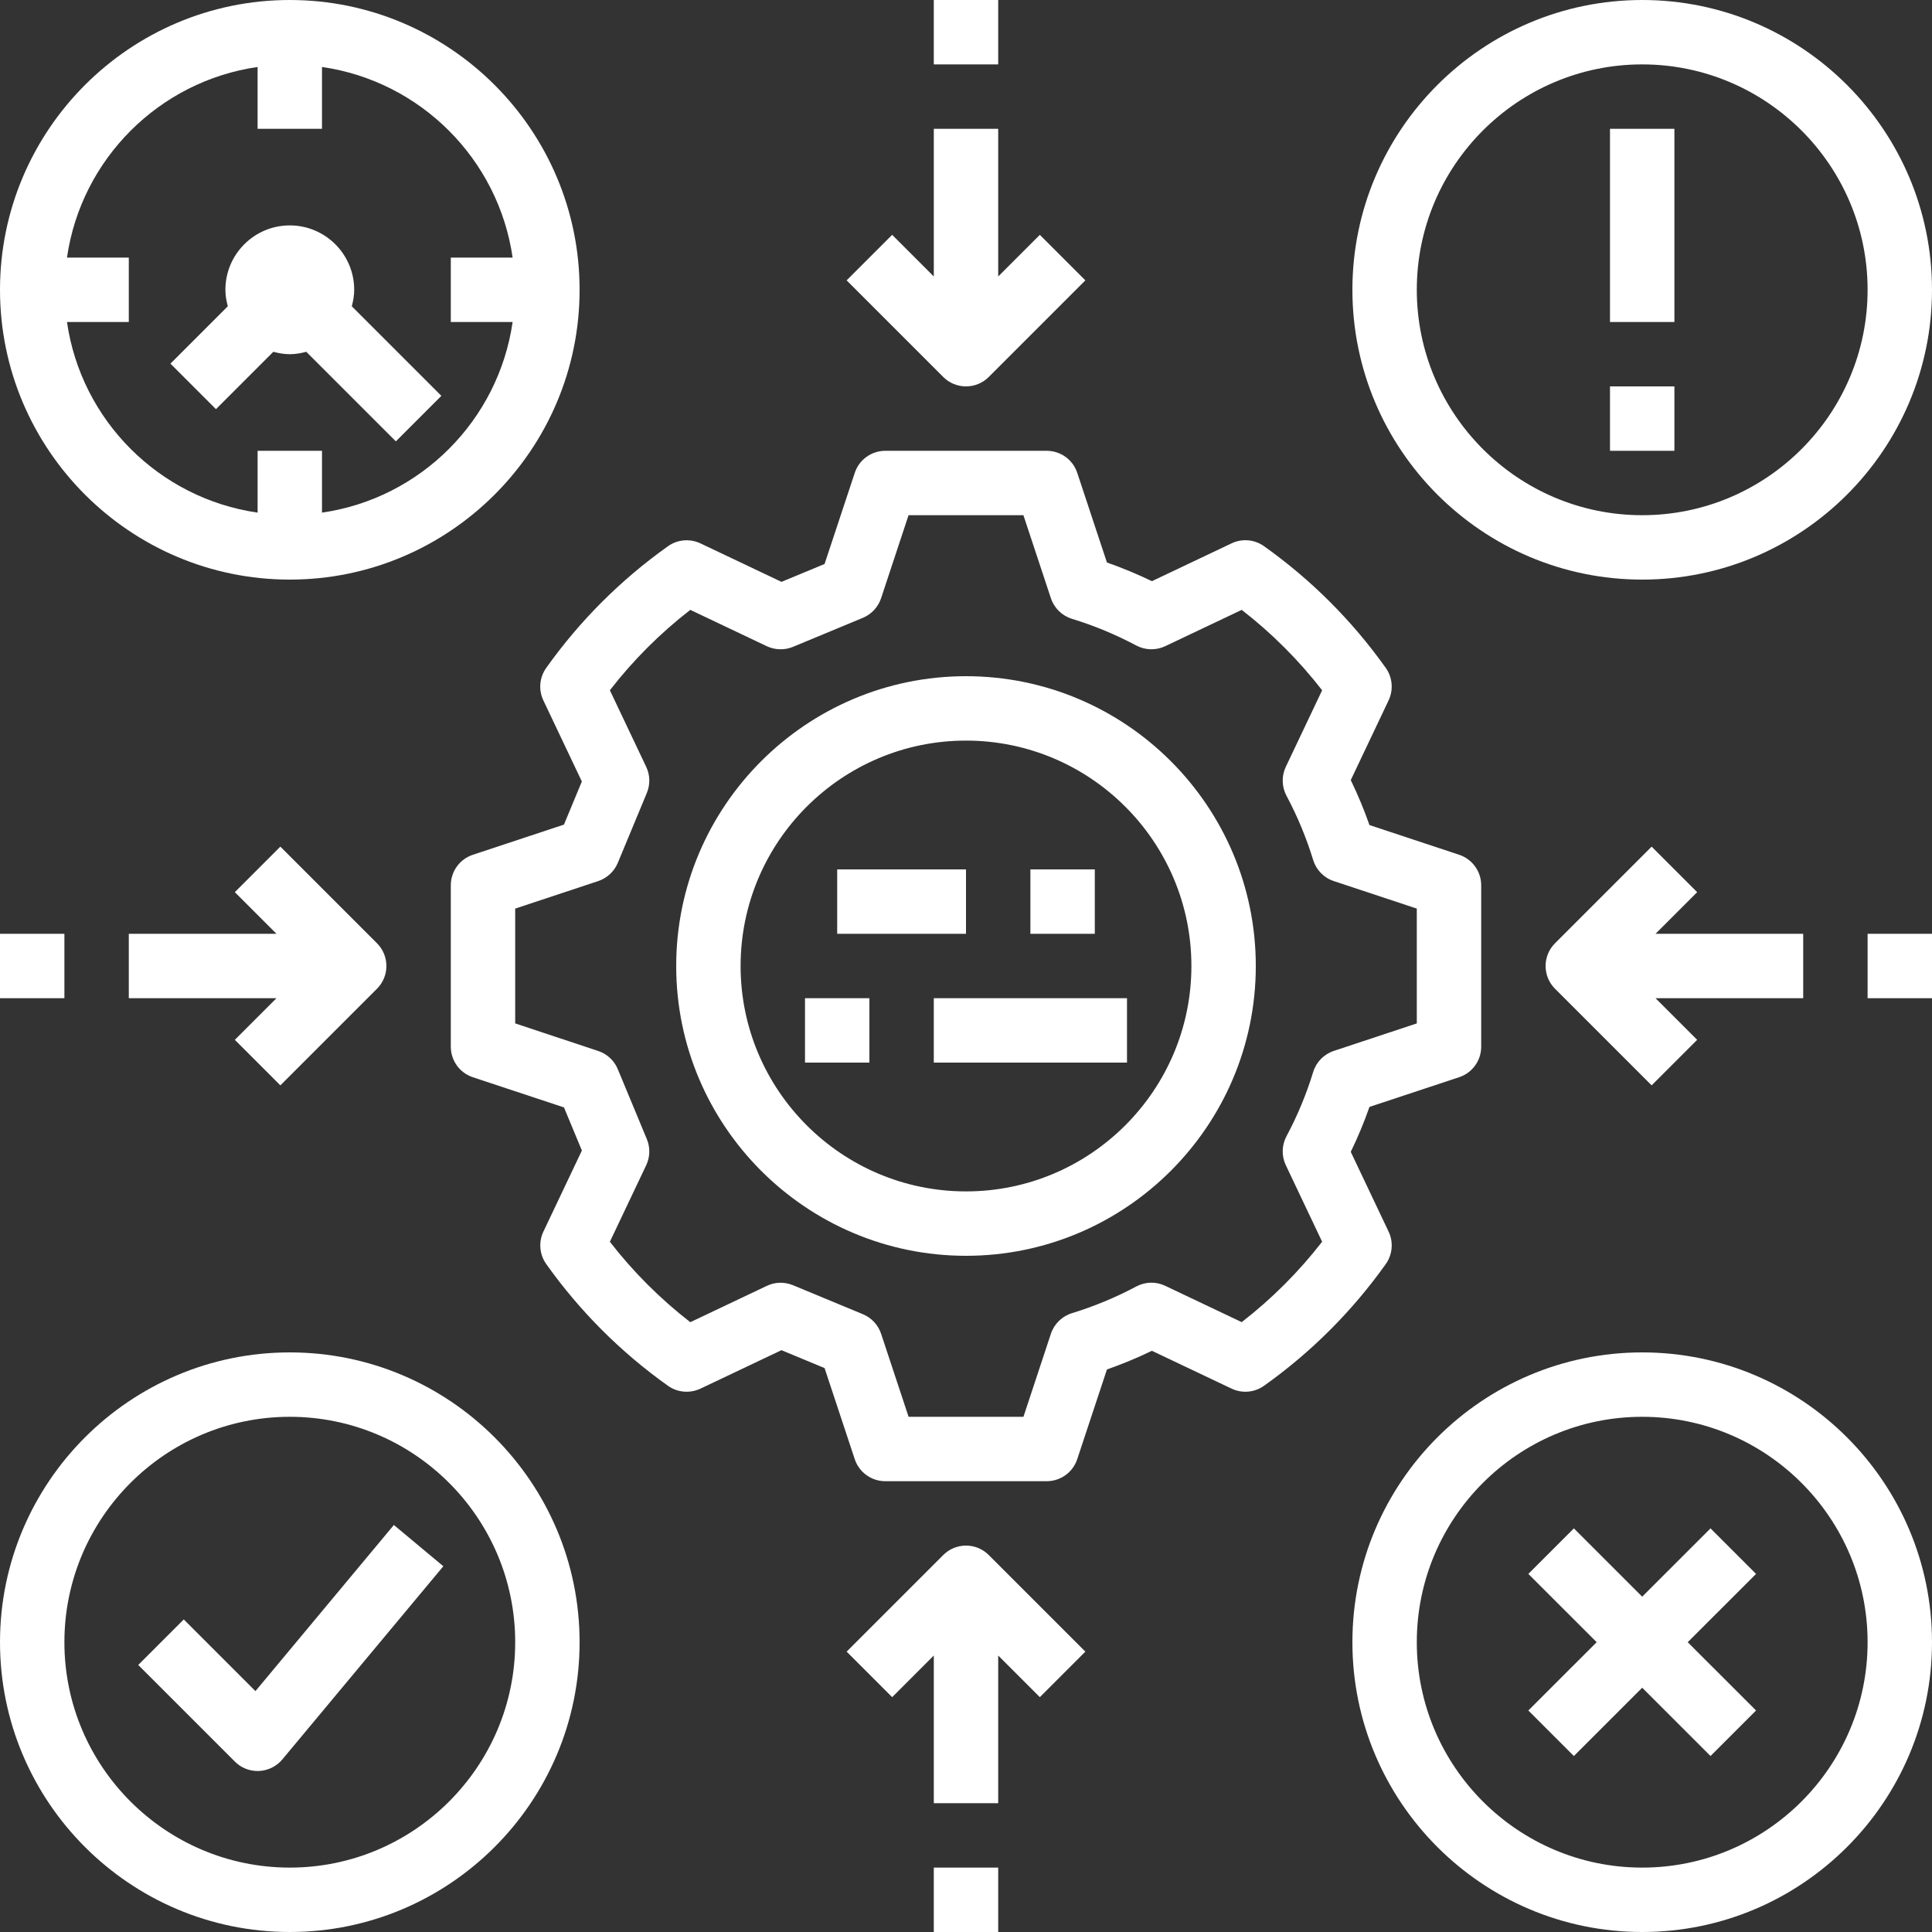
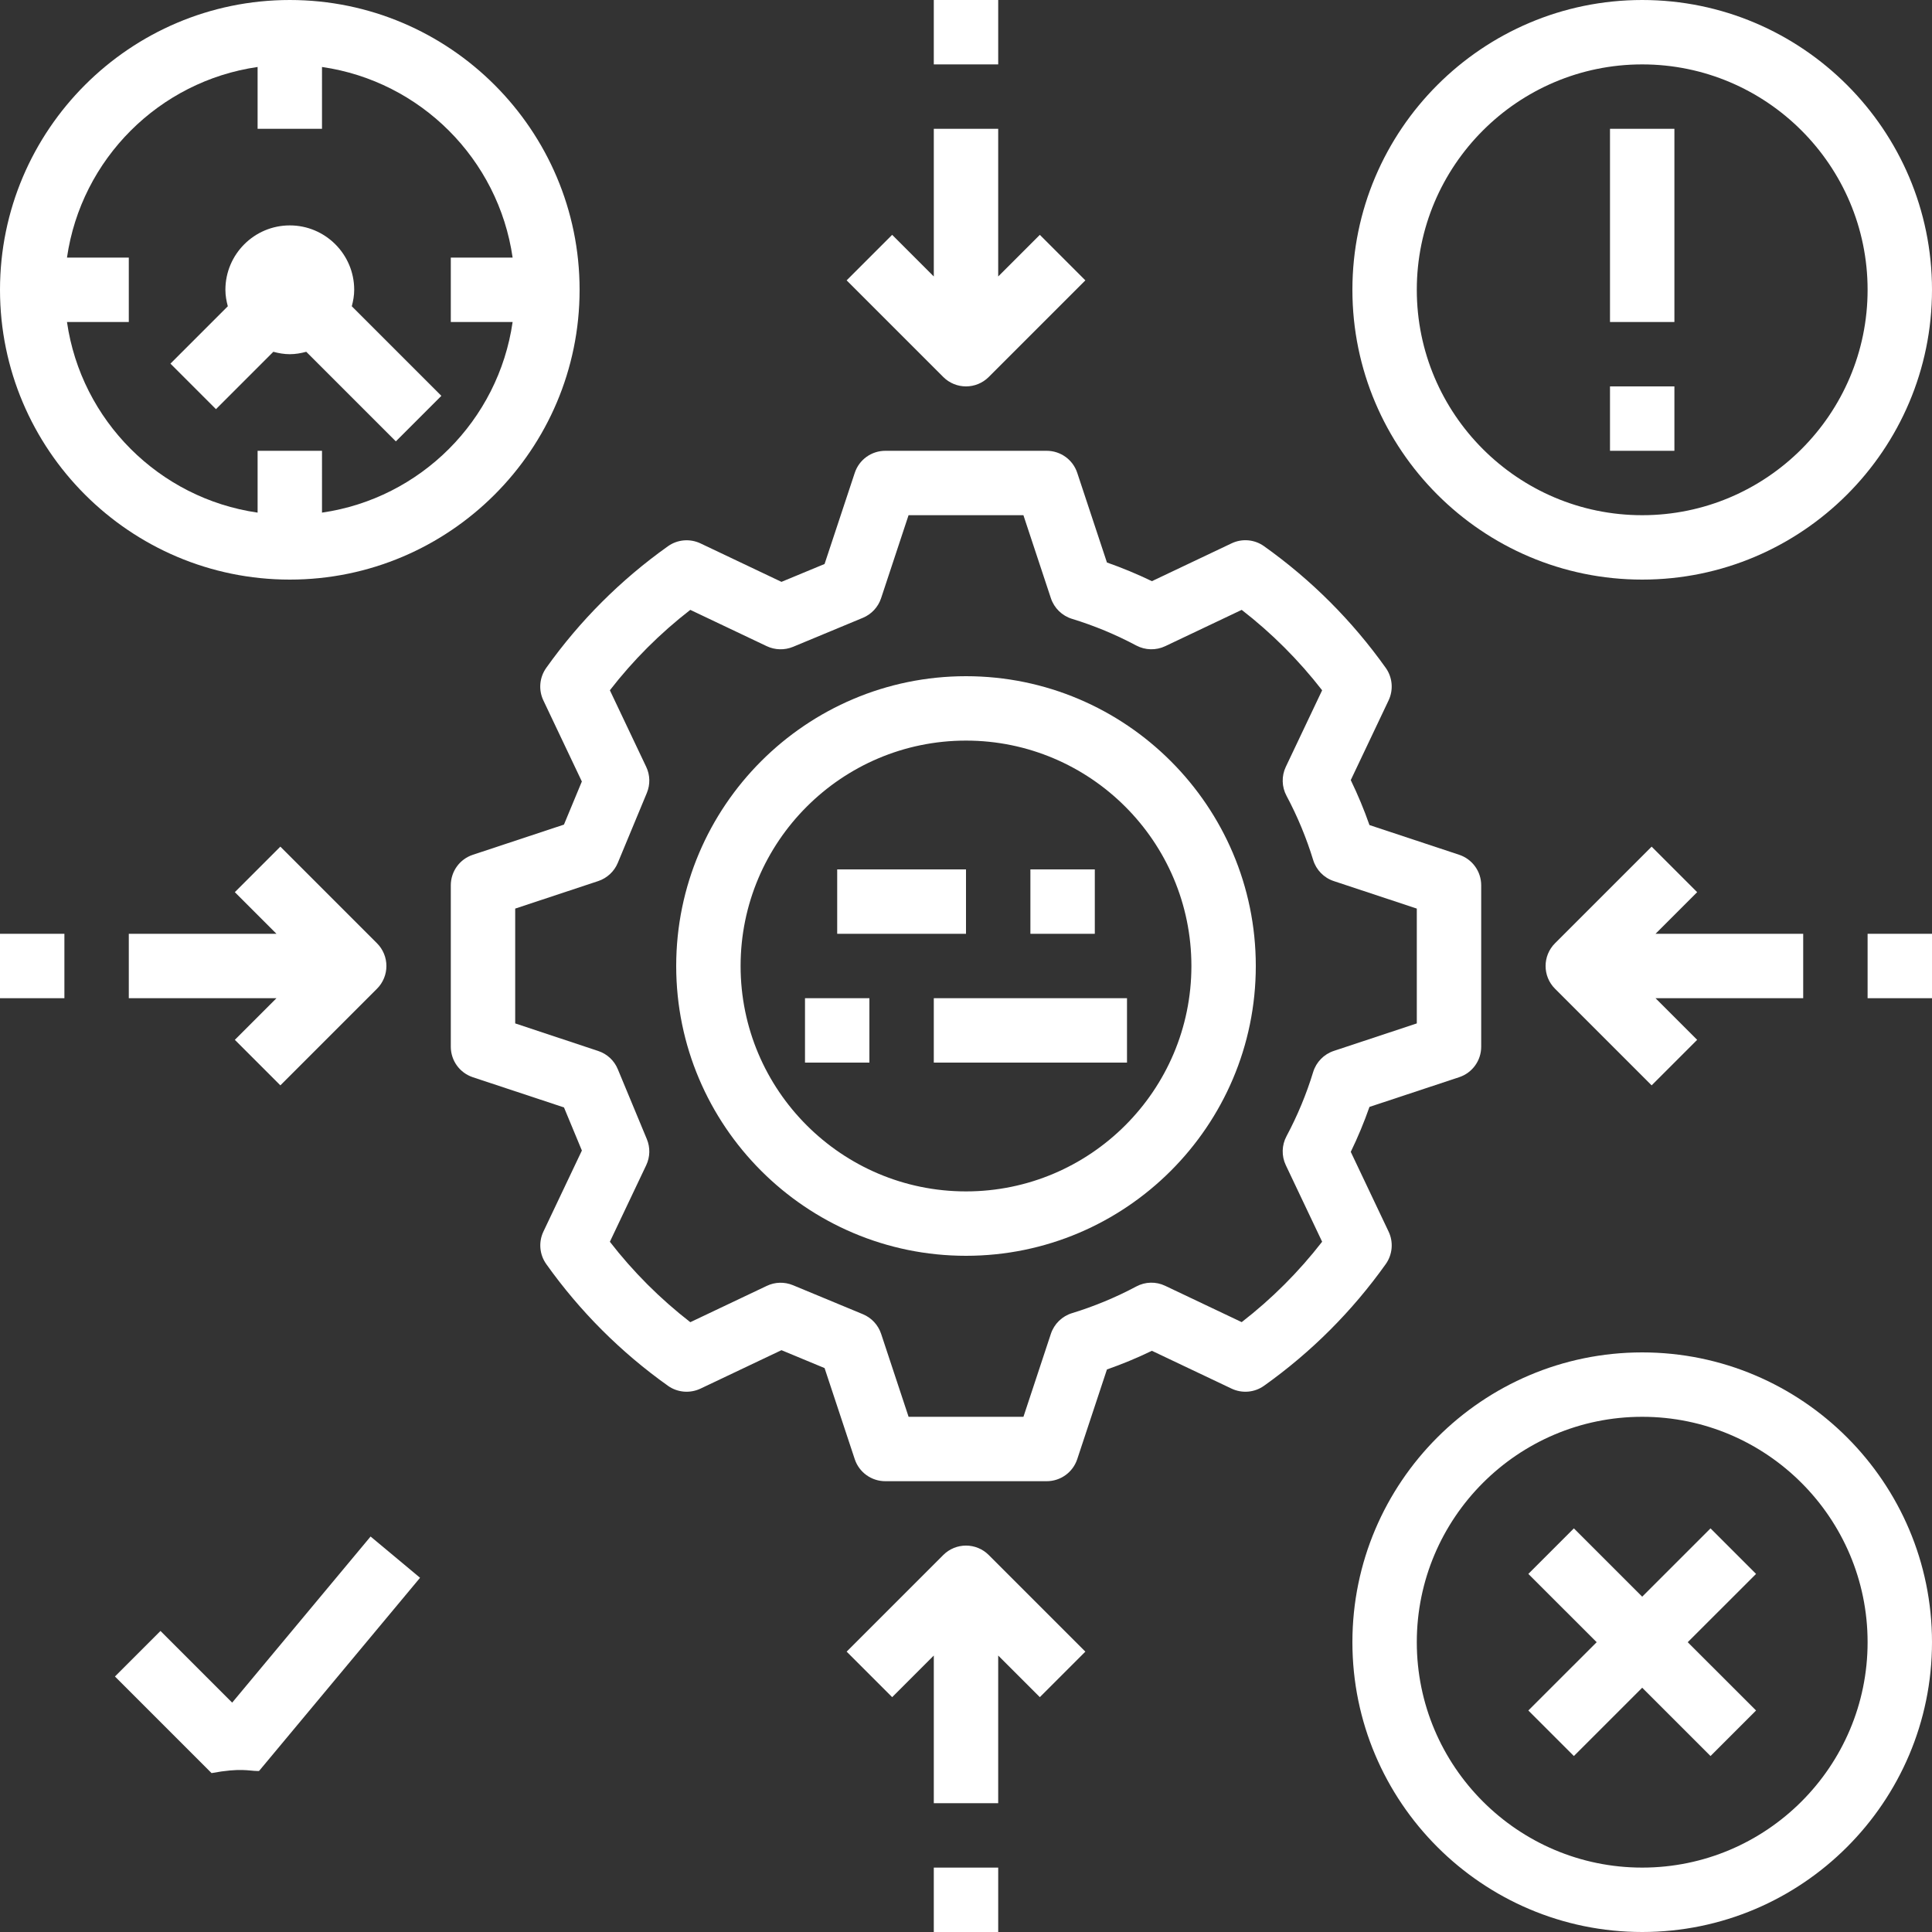
<svg xmlns="http://www.w3.org/2000/svg" fill="#ffffff" height="60" preserveAspectRatio="xMidYMid meet" version="1" viewBox="2.0 2.0 60.0 60.0" width="60" zoomAndPan="magnify">
  <rect x="2.0" y="2.0" width="60.0" height="60.0" fill="#333333" stroke="none" />
  <g id="change1_1">
    <path d="M11,20c4.962,0,9-4.037,9-9s-4.038-9-9-9s-9,4.037-9,9S6.038,20,11,20z M4.08,10C4.521,6.941,6.941,4.521,10,4.08V6h2V4.08 c3.059,0.441,5.479,2.861,5.92,5.92H16v2h1.92c-0.441,3.059-2.861,5.479-5.92,5.92V16h-2v1.92C6.941,17.479,4.521,15.059,4.08,12H6 v-2H4.08z" fill="inherit" />
  </g>
  <g id="change1_2">
    <path d="M53,2c-4.962,0-9,4.037-9,9s4.038,9,9,9s9-4.037,9-9S57.962,2,53,2z M53,18c-3.86,0-7-3.141-7-7s3.14-7,7-7s7,3.141,7,7 S56.86,18,53,18z" fill="inherit" />
  </g>
  <g id="change1_3">
-     <path d="M11,62c4.962,0,9-4.037,9-9s-4.038-9-9-9s-9,4.037-9,9S6.038,62,11,62z M11,46c3.86,0,7,3.141,7,7s-3.14,7-7,7s-7-3.141-7-7 S7.14,46,11,46z" fill="inherit" />
-   </g>
+     </g>
  <g id="change1_4">
    <path d="M53,44c-4.962,0-9,4.037-9,9s4.038,9,9,9s9-4.037,9-9S57.962,44,53,44z M53,60c-3.86,0-7-3.141-7-7s3.14-7,7-7s7,3.141,7,7 S56.86,60,53,60z" fill="inherit" />
  </g>
  <g id="change1_5">
    <path d="M55.122 49.465L53 51.586 50.878 49.465 49.464 50.879 51.586 53 49.464 55.121 50.878 56.535 53 54.414 55.122 56.535 56.536 55.121 54.414 53 56.536 50.879z" fill="inherit" />
  </g>
  <g id="change1_6">
    <path d="M31,10.586l-1.293-1.293l-1.414,1.414l3,3C31.488,13.902,31.744,14,32,14s0.512-0.098,0.707-0.293l3-3l-1.414-1.414 L33,10.586V6h-2V10.586z" fill="inherit" />
  </g>
  <g id="change1_7">
    <path d="M23,32c0,4.963,4.038,9,9,9s9-4.037,9-9s-4.038-9-9-9S23,27.037,23,32z M32,25c3.86,0,7,3.141,7,7s-3.14,7-7,7s-7-3.141-7-7 S28.14,25,32,25z" fill="inherit" />
  </g>
  <g id="change1_8">
    <path d="M26.269,20.07l-2.516-1.195c-0.327-0.154-0.713-0.122-1.009,0.089c-1.466,1.042-2.738,2.313-3.781,3.779 c-0.21,0.296-0.244,0.682-0.088,1.009l1.195,2.518l-0.556,1.339l-2.829,0.937C16.276,28.681,16,29.062,16,29.494v5.012 c0,0.432,0.276,0.813,0.686,0.949l2.829,0.937l0.556,1.339l-1.195,2.517c-0.155,0.327-0.122,0.713,0.088,1.008 c1.042,1.466,2.314,2.738,3.78,3.781c0.295,0.21,0.681,0.242,1.008,0.089l2.517-1.195l1.339,0.556l0.937,2.829 C28.68,47.724,29.063,48,29.494,48h5.012c0.431,0,0.814-0.276,0.949-0.686l0.922-2.784c0.474-0.166,0.941-0.36,1.396-0.58 l2.475,1.175c0.327,0.155,0.713,0.122,1.008-0.089c1.466-1.042,2.737-2.314,3.78-3.779c0.21-0.296,0.244-0.682,0.088-1.009 l-1.175-2.476c0.221-0.454,0.415-0.922,0.581-1.396l2.784-0.922C47.724,35.319,48,34.938,48,34.506v-5.012 c0-0.432-0.276-0.813-0.686-0.949l-2.784-0.922c-0.166-0.474-0.36-0.941-0.581-1.396l1.175-2.476 c0.155-0.327,0.122-0.713-0.088-1.009c-1.043-1.465-2.314-2.737-3.78-3.779c-0.296-0.212-0.683-0.244-1.008-0.089l-2.475,1.175 c-0.455-0.22-0.922-0.414-1.396-0.58l-0.922-2.784C35.32,16.276,34.937,16,34.506,16h-5.012c-0.431,0-0.814,0.276-0.949,0.686 l-0.937,2.829L26.269,20.07z M28.797,21.187c0.268-0.111,0.475-0.334,0.566-0.609L30.216,18h3.567l0.853,2.577 c0.102,0.308,0.347,0.547,0.657,0.642c0.684,0.209,1.354,0.487,1.995,0.828c0.279,0.148,0.613,0.156,0.898,0.021l2.376-1.128 c0.936,0.725,1.772,1.562,2.498,2.497l-1.128,2.377c-0.136,0.286-0.128,0.62,0.021,0.899c0.341,0.639,0.619,1.31,0.828,1.993 c0.095,0.311,0.334,0.556,0.642,0.657L46,30.217v3.566l-2.577,0.854c-0.308,0.102-0.547,0.347-0.642,0.657 c-0.208,0.684-0.487,1.354-0.828,1.993c-0.149,0.279-0.157,0.613-0.021,0.899l1.128,2.377c-0.725,0.935-1.562,1.772-2.498,2.497 l-2.376-1.128c-0.286-0.137-0.619-0.129-0.898,0.021c-0.64,0.341-1.311,0.619-1.995,0.828c-0.31,0.095-0.555,0.334-0.657,0.642 L33.784,46h-3.567l-0.853-2.577c-0.091-0.275-0.298-0.498-0.566-0.609l-2.172-0.901c-0.262-0.108-0.556-0.102-0.812,0.021 l-2.376,1.128c-0.936-0.726-1.773-1.562-2.498-2.498l1.128-2.376c0.122-0.256,0.129-0.551,0.02-0.812l-0.902-2.172 c-0.111-0.268-0.333-0.475-0.609-0.565L18,33.783v-3.566l2.577-0.854c0.275-0.091,0.498-0.298,0.609-0.565l0.902-2.172 c0.109-0.262,0.102-0.557-0.02-0.812l-1.128-2.377c0.725-0.936,1.562-1.772,2.498-2.497l2.375,1.128 c0.256,0.121,0.55,0.128,0.813,0.021L28.797,21.187z" fill="inherit" />
  </g>
  <g id="change1_9">
    <path d="M28 29H32V31H28z" fill="inherit" />
  </g>
  <g id="change1_10">
    <path d="M34 29H36V31H34z" fill="inherit" />
  </g>
  <g id="change1_11">
    <path d="M27 33H29V35H27z" fill="inherit" />
  </g>
  <g id="change1_12">
    <path d="M31 33H37V35H31z" fill="inherit" />
  </g>
  <g id="change1_13">
    <path d="M33,53.414l1.293,1.293l1.414-1.414l-3-3c-0.391-0.391-1.023-0.391-1.414,0l-3,3l1.414,1.414L31,53.414V58h2V53.414z" fill="inherit" />
  </g>
  <g id="change1_14">
    <path d="M53.293,28.293l-3,3c-0.391,0.391-0.391,1.023,0,1.414l3,3l1.414-1.414L53.414,33H58v-2h-4.586l1.293-1.293L53.293,28.293z" fill="inherit" />
  </g>
  <g id="change1_15">
    <path d="M10.707,35.707l3-3c0.391-0.391,0.391-1.023,0-1.414l-3-3l-1.414,1.414L10.586,31H6v2h4.586l-1.293,1.293L10.707,35.707z" fill="inherit" />
  </g>
  <g id="change1_16">
-     <path d="M10,57c0.015,0,0.03,0,0.045-0.001c0.281-0.013,0.543-0.143,0.723-0.358l5-6l-1.536-1.281l-4.299,5.159l-2.226-2.226 l-1.414,1.414l3,3C9.481,56.896,9.735,57,10,57z" fill="inherit" />
+     <path d="M10,57c0.015,0,0.03,0,0.045-0.001l5-6l-1.536-1.281l-4.299,5.159l-2.226-2.226 l-1.414,1.414l3,3C9.481,56.896,9.735,57,10,57z" fill="inherit" />
  </g>
  <g id="change1_17">
    <path d="M8.707,14.707l1.782-1.782C10.653,12.969,10.822,13,11,13s0.347-0.031,0.511-0.075l2.782,2.782l1.414-1.414l-2.782-2.782 C12.969,11.347,13,11.178,13,11c0-1.103-0.897-2-2-2s-2,0.897-2,2c0,0.178,0.031,0.347,0.075,0.511l-1.782,1.782L8.707,14.707z" fill="inherit" />
  </g>
  <g id="change1_18">
    <path d="M52 6H54V12H52z" fill="inherit" />
  </g>
  <g id="change1_19">
    <path d="M52 14H54V16H52z" fill="inherit" />
  </g>
  <g id="change1_20">
    <path d="M31 2H33V4H31z" fill="inherit" />
  </g>
  <g id="change1_21">
    <path d="M60 31H62V33H60z" fill="inherit" />
  </g>
  <g id="change1_22">
    <path d="M31 60H33V62H31z" fill="inherit" />
  </g>
  <g id="change1_23">
    <path d="M2 31H4V33H2z" fill="inherit" />
  </g>
</svg>